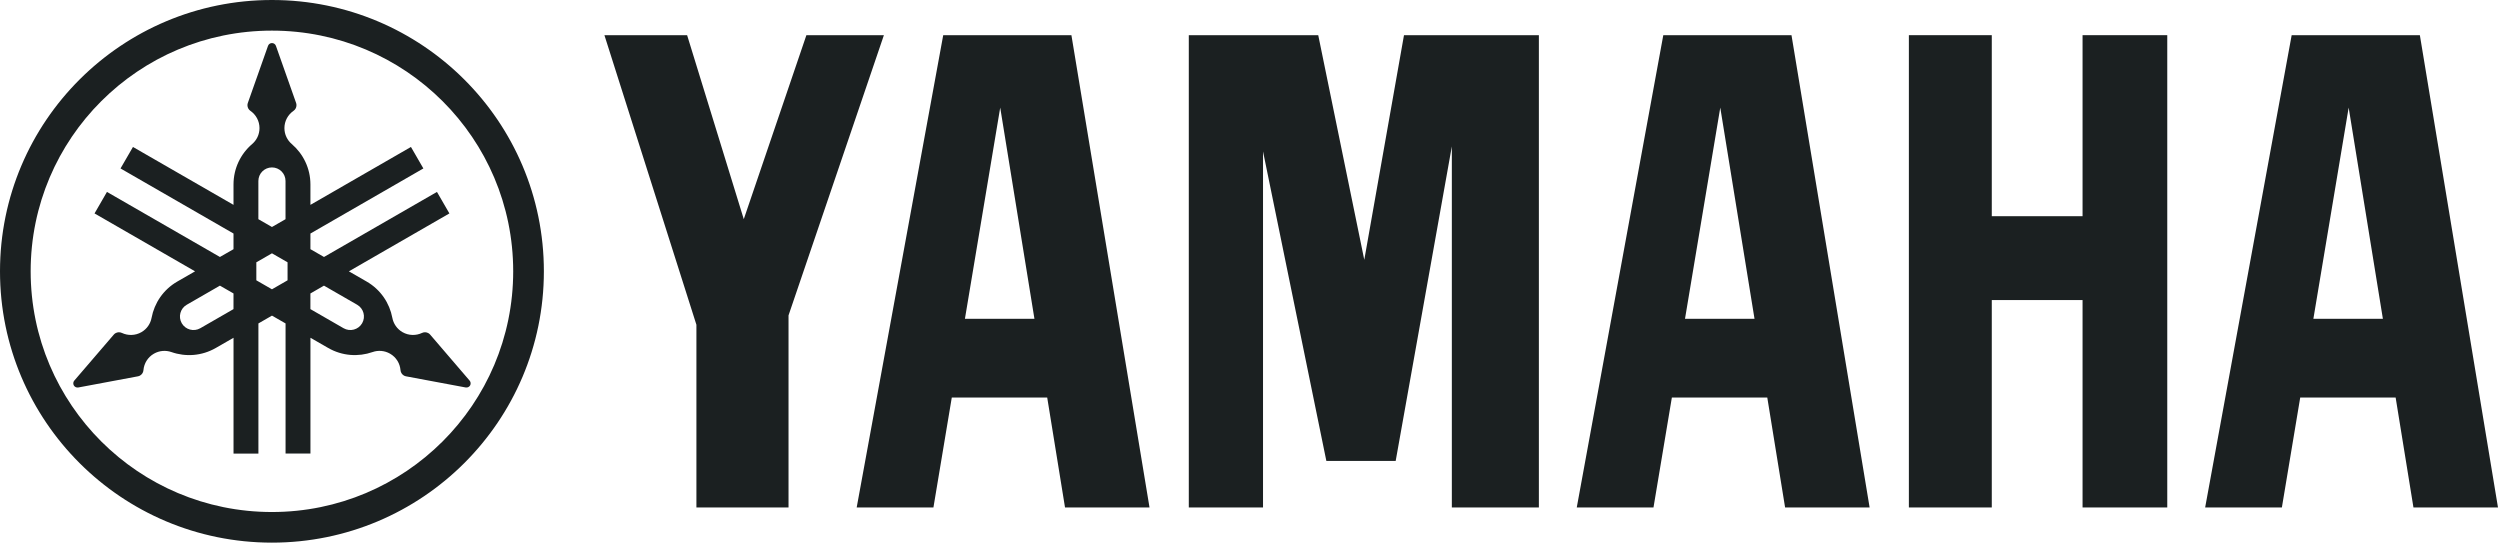
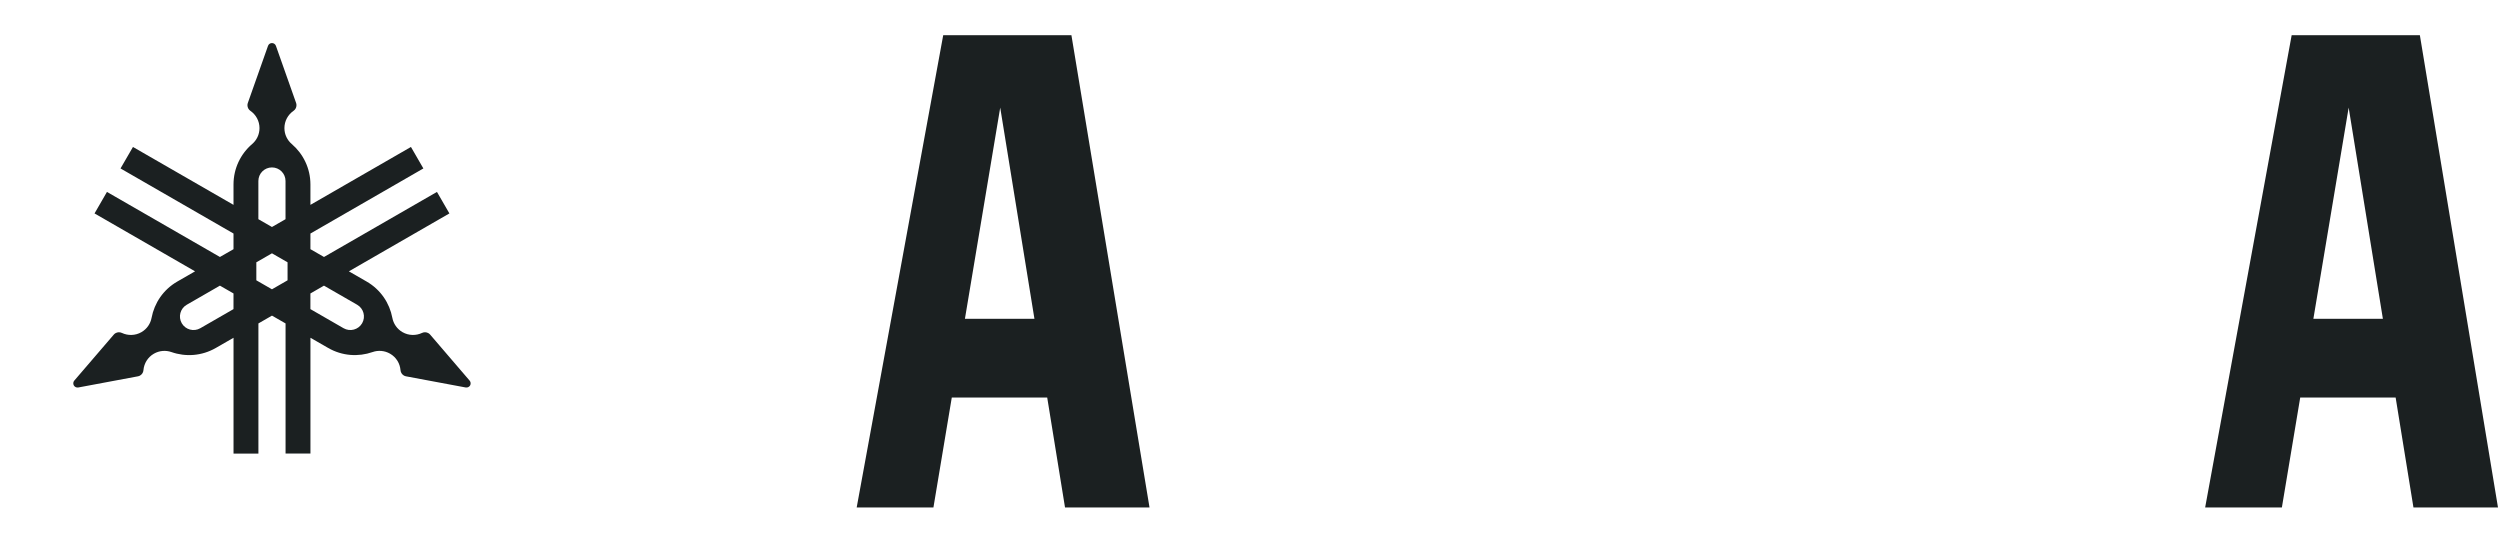
<svg xmlns="http://www.w3.org/2000/svg" width="129" height="28" viewBox="0 0 129 28" fill="none">
  <g clip-path="url(#clip0_482_3539)">
-     <path d="M14.032 0C6.282 0 0 6.267 0 14C0 21.731 6.282 28 14.032 28C21.781 28 28.064 21.731 28.064 14C28.064 6.267 21.782 0 14.032 0ZM14.032 26.42C7.157 26.42 1.582 20.859 1.582 14C1.582 7.14 7.156 1.58 14.032 1.58C20.907 1.58 26.481 7.14 26.481 14C26.481 20.859 20.907 26.42 14.032 26.42Z" fill="#1B2021" />
    <path d="M24.231 19.638L22.194 17.264C22.169 17.236 22.139 17.211 22.105 17.191C22 17.132 21.878 17.13 21.777 17.179C21.466 17.326 21.09 17.323 20.769 17.139C20.484 16.975 20.302 16.7 20.245 16.401C20.102 15.639 19.64 14.943 18.915 14.526L18.002 14.001L23.189 11.013L22.547 9.903L16.718 13.26L16.018 12.857V12.05L21.846 8.692L21.205 7.583L16.018 10.571V9.52C16.018 8.684 15.644 7.936 15.055 7.432C14.823 7.234 14.676 6.94 14.676 6.611C14.676 6.242 14.862 5.914 15.146 5.719C15.238 5.656 15.298 5.55 15.298 5.43C15.298 5.39 15.292 5.352 15.28 5.316L14.239 2.37C14.21 2.283 14.129 2.222 14.033 2.222C13.938 2.222 13.857 2.283 13.828 2.37L12.787 5.316C12.775 5.352 12.768 5.39 12.768 5.43C12.768 5.55 12.829 5.656 12.92 5.719C13.204 5.914 13.39 6.242 13.39 6.611C13.39 6.94 13.243 7.234 13.011 7.432C12.421 7.936 12.049 8.685 12.049 9.52V10.571L6.861 7.583L6.219 8.692L12.049 12.05V12.858L11.348 13.26L5.519 9.903L4.878 11.013L10.065 14.001L9.152 14.526C8.427 14.943 7.964 15.639 7.821 16.401C7.765 16.7 7.583 16.975 7.298 17.139C6.977 17.323 6.601 17.326 6.289 17.179C6.188 17.131 6.066 17.132 5.962 17.191C5.927 17.211 5.897 17.236 5.873 17.264L3.835 19.637C3.775 19.705 3.763 19.805 3.81 19.889C3.858 19.971 3.952 20.01 4.04 19.994L7.119 19.418C7.156 19.411 7.193 19.398 7.227 19.378C7.332 19.317 7.393 19.213 7.402 19.101C7.43 18.759 7.621 18.434 7.942 18.25C8.226 18.087 8.556 18.066 8.844 18.166C9.576 18.424 10.412 18.372 11.137 17.954L12.05 17.429V23.405H13.334V16.689L14.034 16.286L14.735 16.689V23.404H16.019V17.429L16.931 17.953C17.656 18.372 18.492 18.423 19.225 18.166C19.512 18.065 19.842 18.086 20.127 18.25C20.448 18.434 20.639 18.759 20.666 19.101C20.675 19.213 20.737 19.317 20.84 19.378C20.875 19.397 20.912 19.41 20.949 19.418L24.027 19.993C24.116 20.01 24.21 19.97 24.258 19.889C24.304 19.805 24.291 19.706 24.231 19.638ZM12.048 15.95L10.336 16.936C10.001 17.129 9.573 17.014 9.379 16.68C9.186 16.345 9.301 15.918 9.636 15.725L11.348 14.739L12.049 15.142L12.048 15.95ZM13.332 9.339C13.332 8.952 13.646 8.639 14.033 8.639C14.419 8.639 14.733 8.952 14.733 9.339V11.31L14.033 11.713L13.332 11.31V9.339ZM14.838 14.464L14.033 14.928L13.227 14.464V13.535L14.033 13.071L14.838 13.535V14.464ZM18.686 16.68C18.492 17.014 18.063 17.129 17.728 16.936L16.017 15.95V15.143L16.717 14.739L18.429 15.725C18.764 15.918 18.879 16.345 18.686 16.68Z" fill="#1B2021" />
-     <path d="M107.46 11.156H102.776V1.815H98.498V26.185H102.776V15.483H107.46V26.185H111.831V1.815H107.46V11.156Z" fill="#1B2021" />
-     <path d="M31.188 1.815L35.935 16.758V26.185H40.688V16.274L45.609 1.815H41.61L38.379 11.309L35.455 1.815H31.188Z" fill="#1B2021" />
-     <path d="M72.446 1.815L70.397 13.407L68.021 1.815H61.342V26.185H65.172V7.814L68.44 23.784H72.017L74.915 7.555V26.185H79.406V1.815H72.446Z" fill="#1B2021" />
    <path d="M124.865 1.815H118.25L113.786 26.185H117.745L118.691 20.514H123.615L124.534 26.185H128.896L124.865 1.815ZM119.37 16.451L121.191 5.552L122.957 16.451H119.37Z" fill="#1B2021" />
-     <path d="M85.826 1.815L81.361 26.185H85.32L86.268 20.514H91.192L92.111 26.185H96.472L92.441 1.815H85.826ZM86.946 16.451L88.766 5.552L90.533 16.451H86.946Z" fill="#1B2021" />
    <path d="M48.67 1.815L44.205 26.185H48.165L49.112 20.514H54.036L54.955 26.185H59.315L55.285 1.815H48.67ZM49.79 16.451L51.611 5.552L53.377 16.451H49.79Z" fill="#1B2021" />
  </g>
  <defs>
    <clipPath id="clip0_482_3539">
      <rect width="128.896" height="28" fill="white" />
    </clipPath>
  </defs>
</svg>